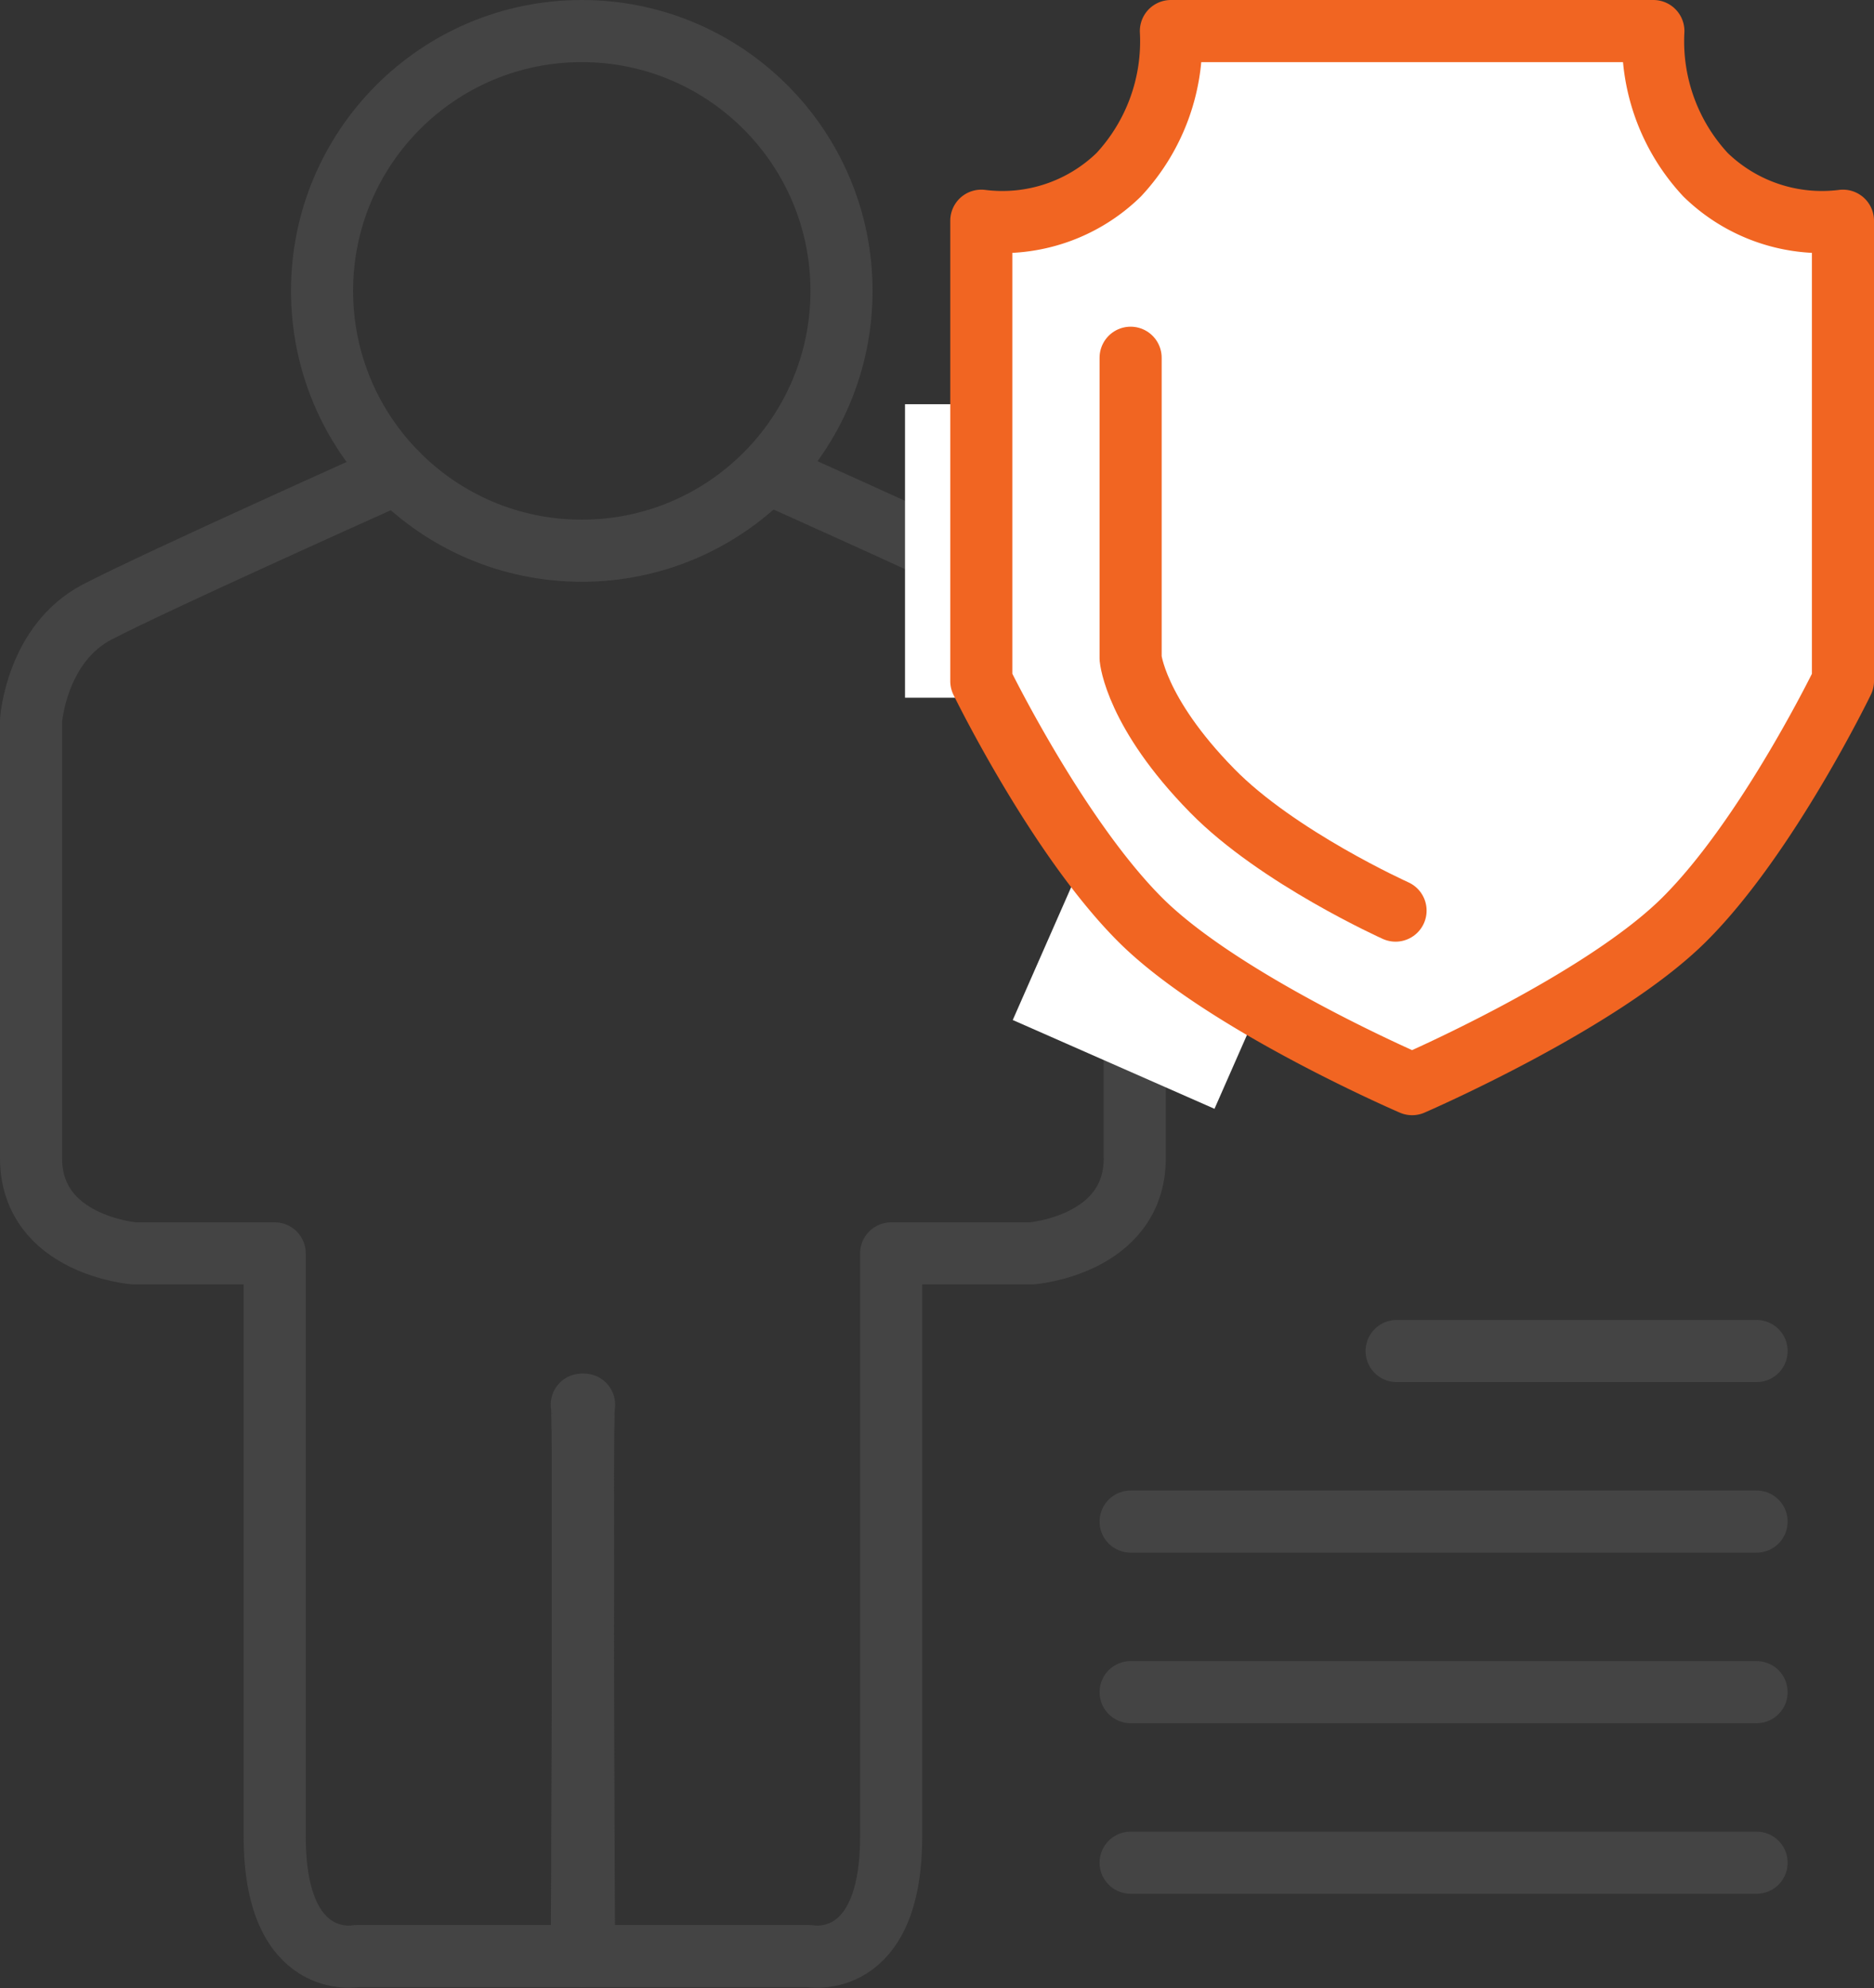
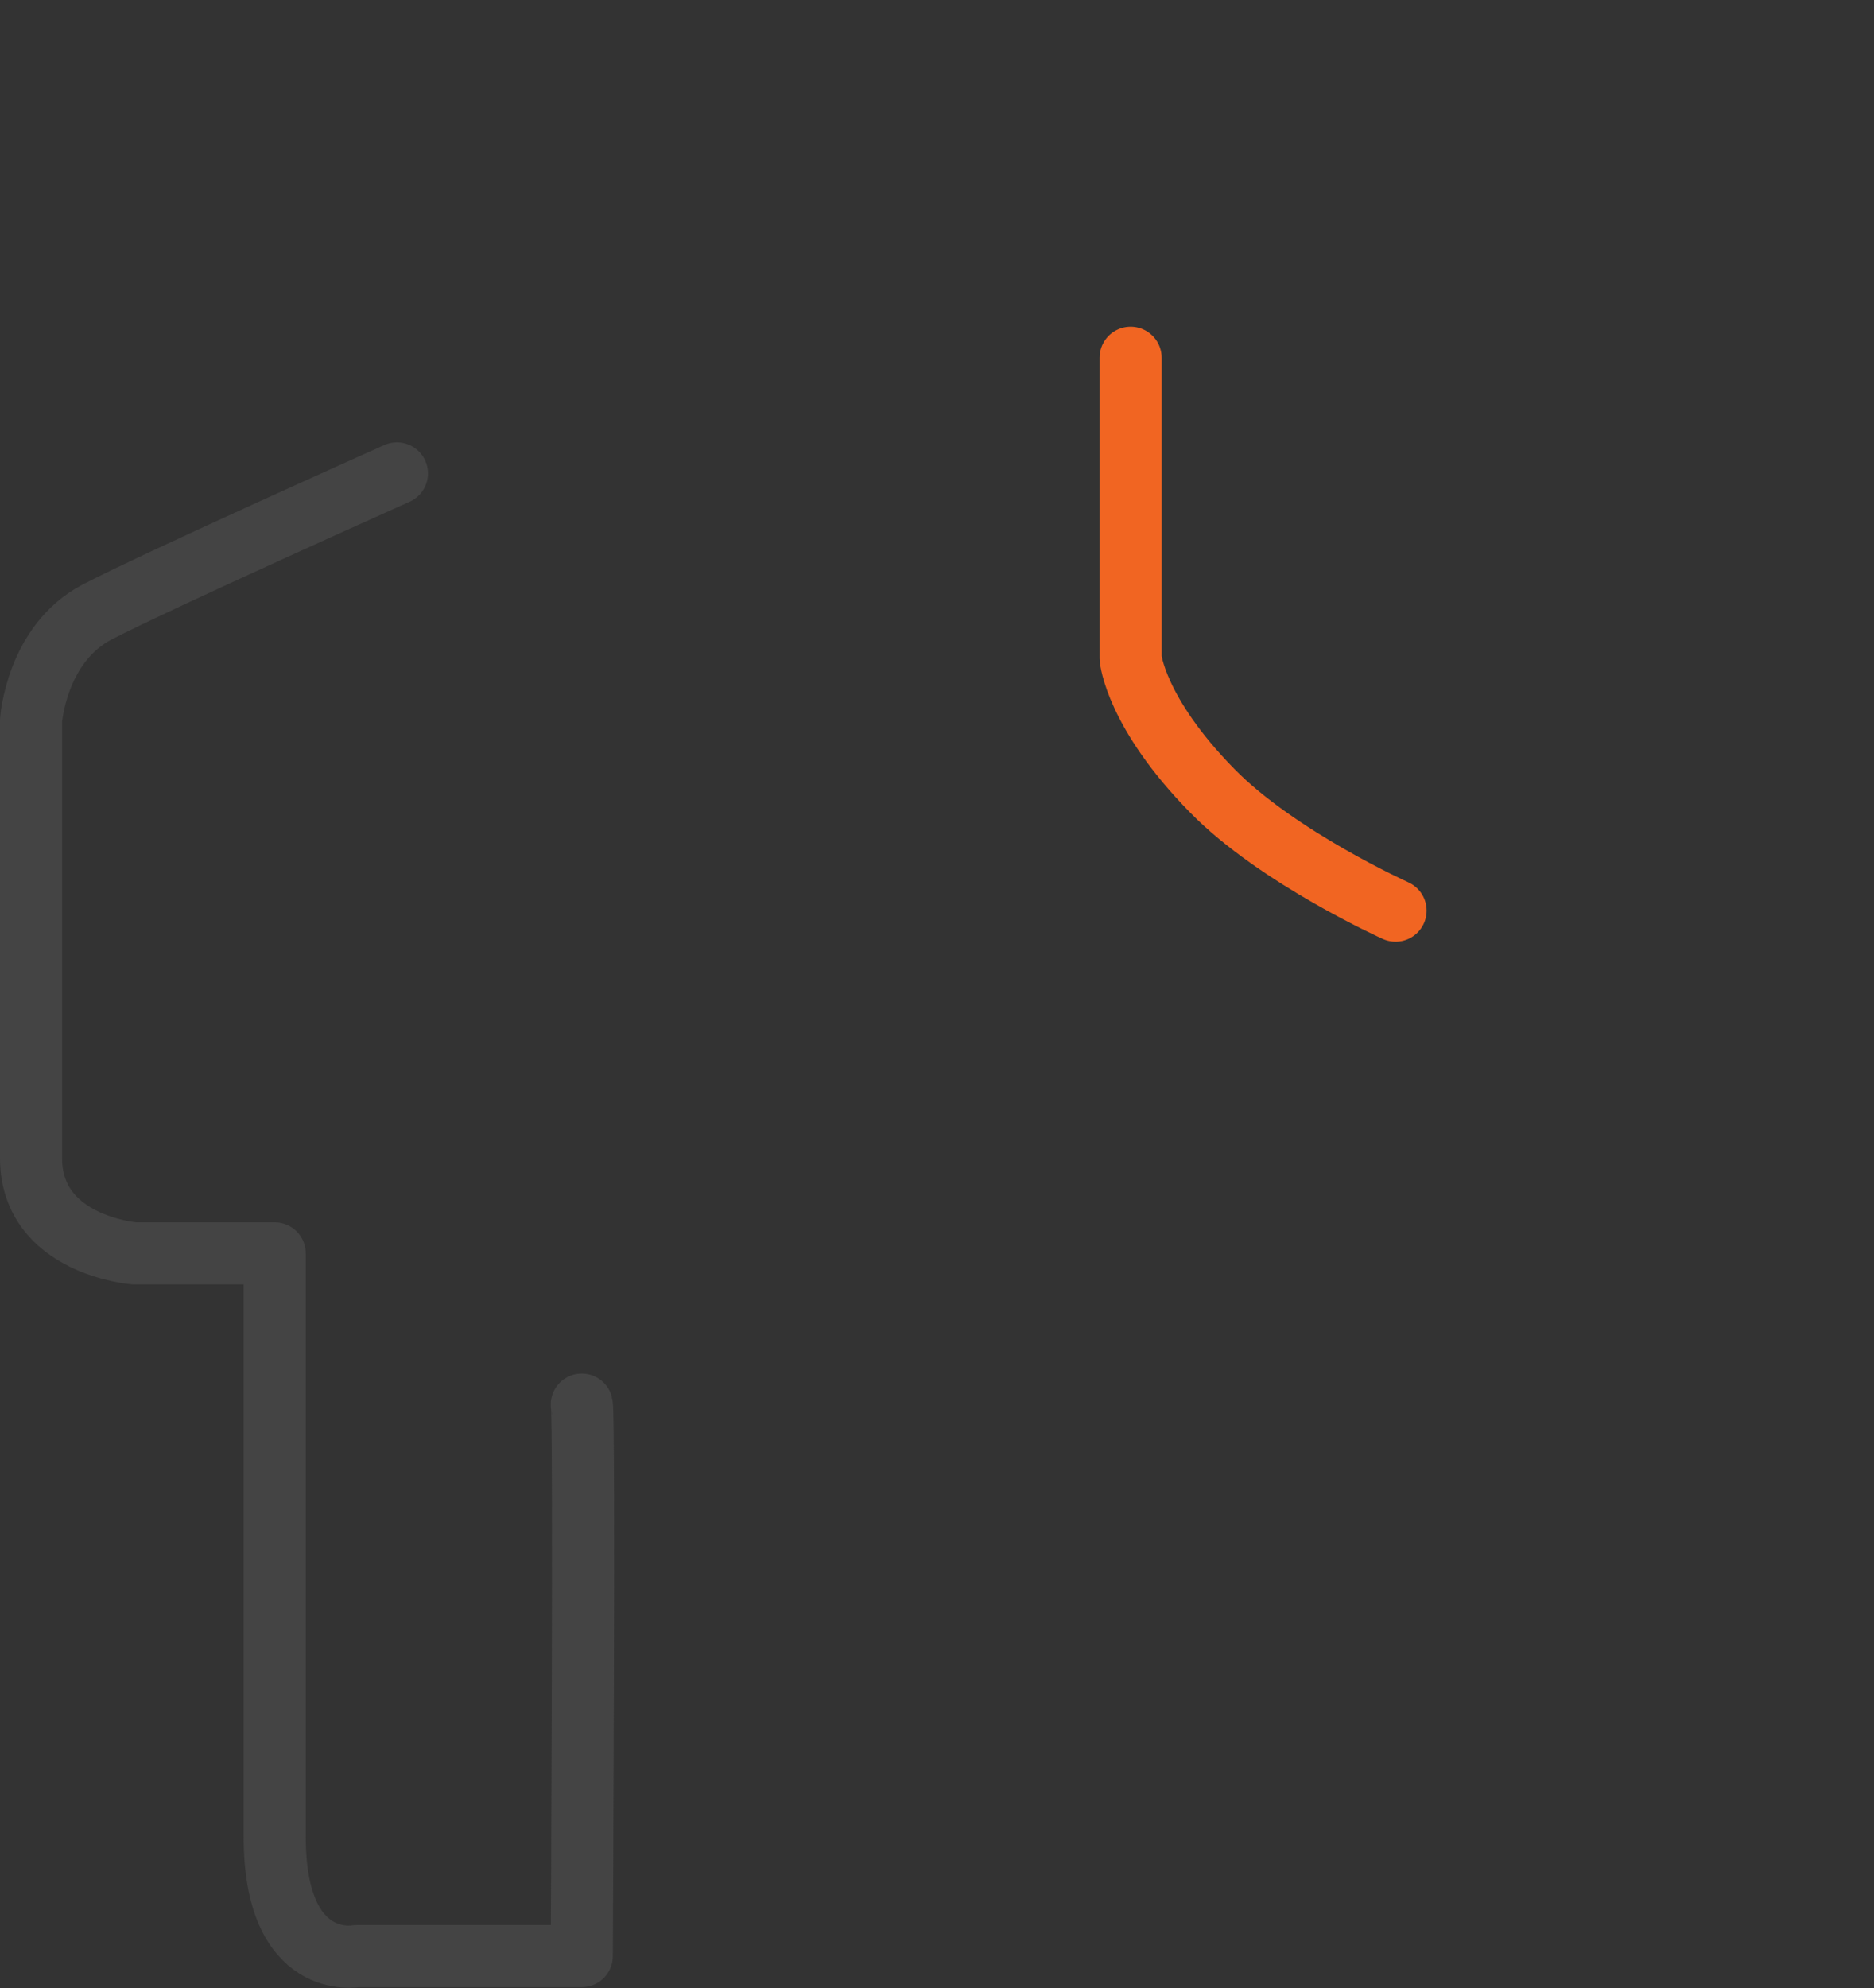
<svg xmlns="http://www.w3.org/2000/svg" viewBox="0 0 120.726 128.026">
  <rect x="0" y="0" width="120.726" height="128.026" fill="#333333" stroke="none" />
  <defs>
    <style>.a{fill:none;stroke:#444;stroke-linecap:round;stroke-linejoin:round;stroke-miterlimit:10;stroke-width:4px}.b{fill:#fff}</style>
  </defs>
  <g transform="translate(-380.851 -836)">
-     <ellipse class="a" cx="16.732" cy="16.732" rx="16.732" ry="16.732" transform="translate(401.598 838)" />
    <path class="a" d="M418.33 926.453c.183.672 0 35.509 0 35.509h-14.5s-5.282 1.038-5.282-7.694v-37.555h-9.041s-6.656-.519-6.656-6.137v-28.182s.336-4.946 4.275-6.992 19.296-8.915 19.296-8.915" />
-     <path class="a" d="M418.478 926.453c-.183.672 0 35.509 0 35.509h14.5s5.282 1.038 5.282-7.694v-37.555h9.038s6.656-.519 6.656-6.137v-28.182s-.336-4.946-4.275-6.992-19.289-8.915-19.289-8.915" />
-     <path class="b" d="M439.153 862.029h8.488v18.9h-8.488zM451.184 890.114l12.996 5.718-5.09 11.57-12.996-5.718z" />
-     <path d="M471.823 905.813s-12.152-5.222-17.526-10.595c-5.343-5.343-10.228-15.358-10.228-15.358v-29.647a10.748 10.748 0 0 0 8.854-2.962 12.609 12.609 0 0 0 3.359-9.251h31.082a12.609 12.609 0 0 0 3.359 9.251 10.748 10.748 0 0 0 8.854 2.962v29.647s-4.854 10.015-10.228 15.358-17.526 10.595-17.526 10.595z" stroke="#f16522" fill="#fff" stroke-linecap="round" stroke-linejoin="round" stroke-miterlimit="10" stroke-width="4" />
    <path d="M453.687 859.037v19.358s.305 3.481 5.252 8.519c4.213 4.305 11.816 7.725 11.816 7.725" stroke="#f16522" stroke-linecap="round" stroke-linejoin="round" stroke-miterlimit="10" stroke-width="4" fill="none" />
-     <path class="a" d="M470.824 923h23.189M453.687 933.983h40.326M453.687 944.967h40.326M453.687 955.95h40.326" />
  </g>
</svg>